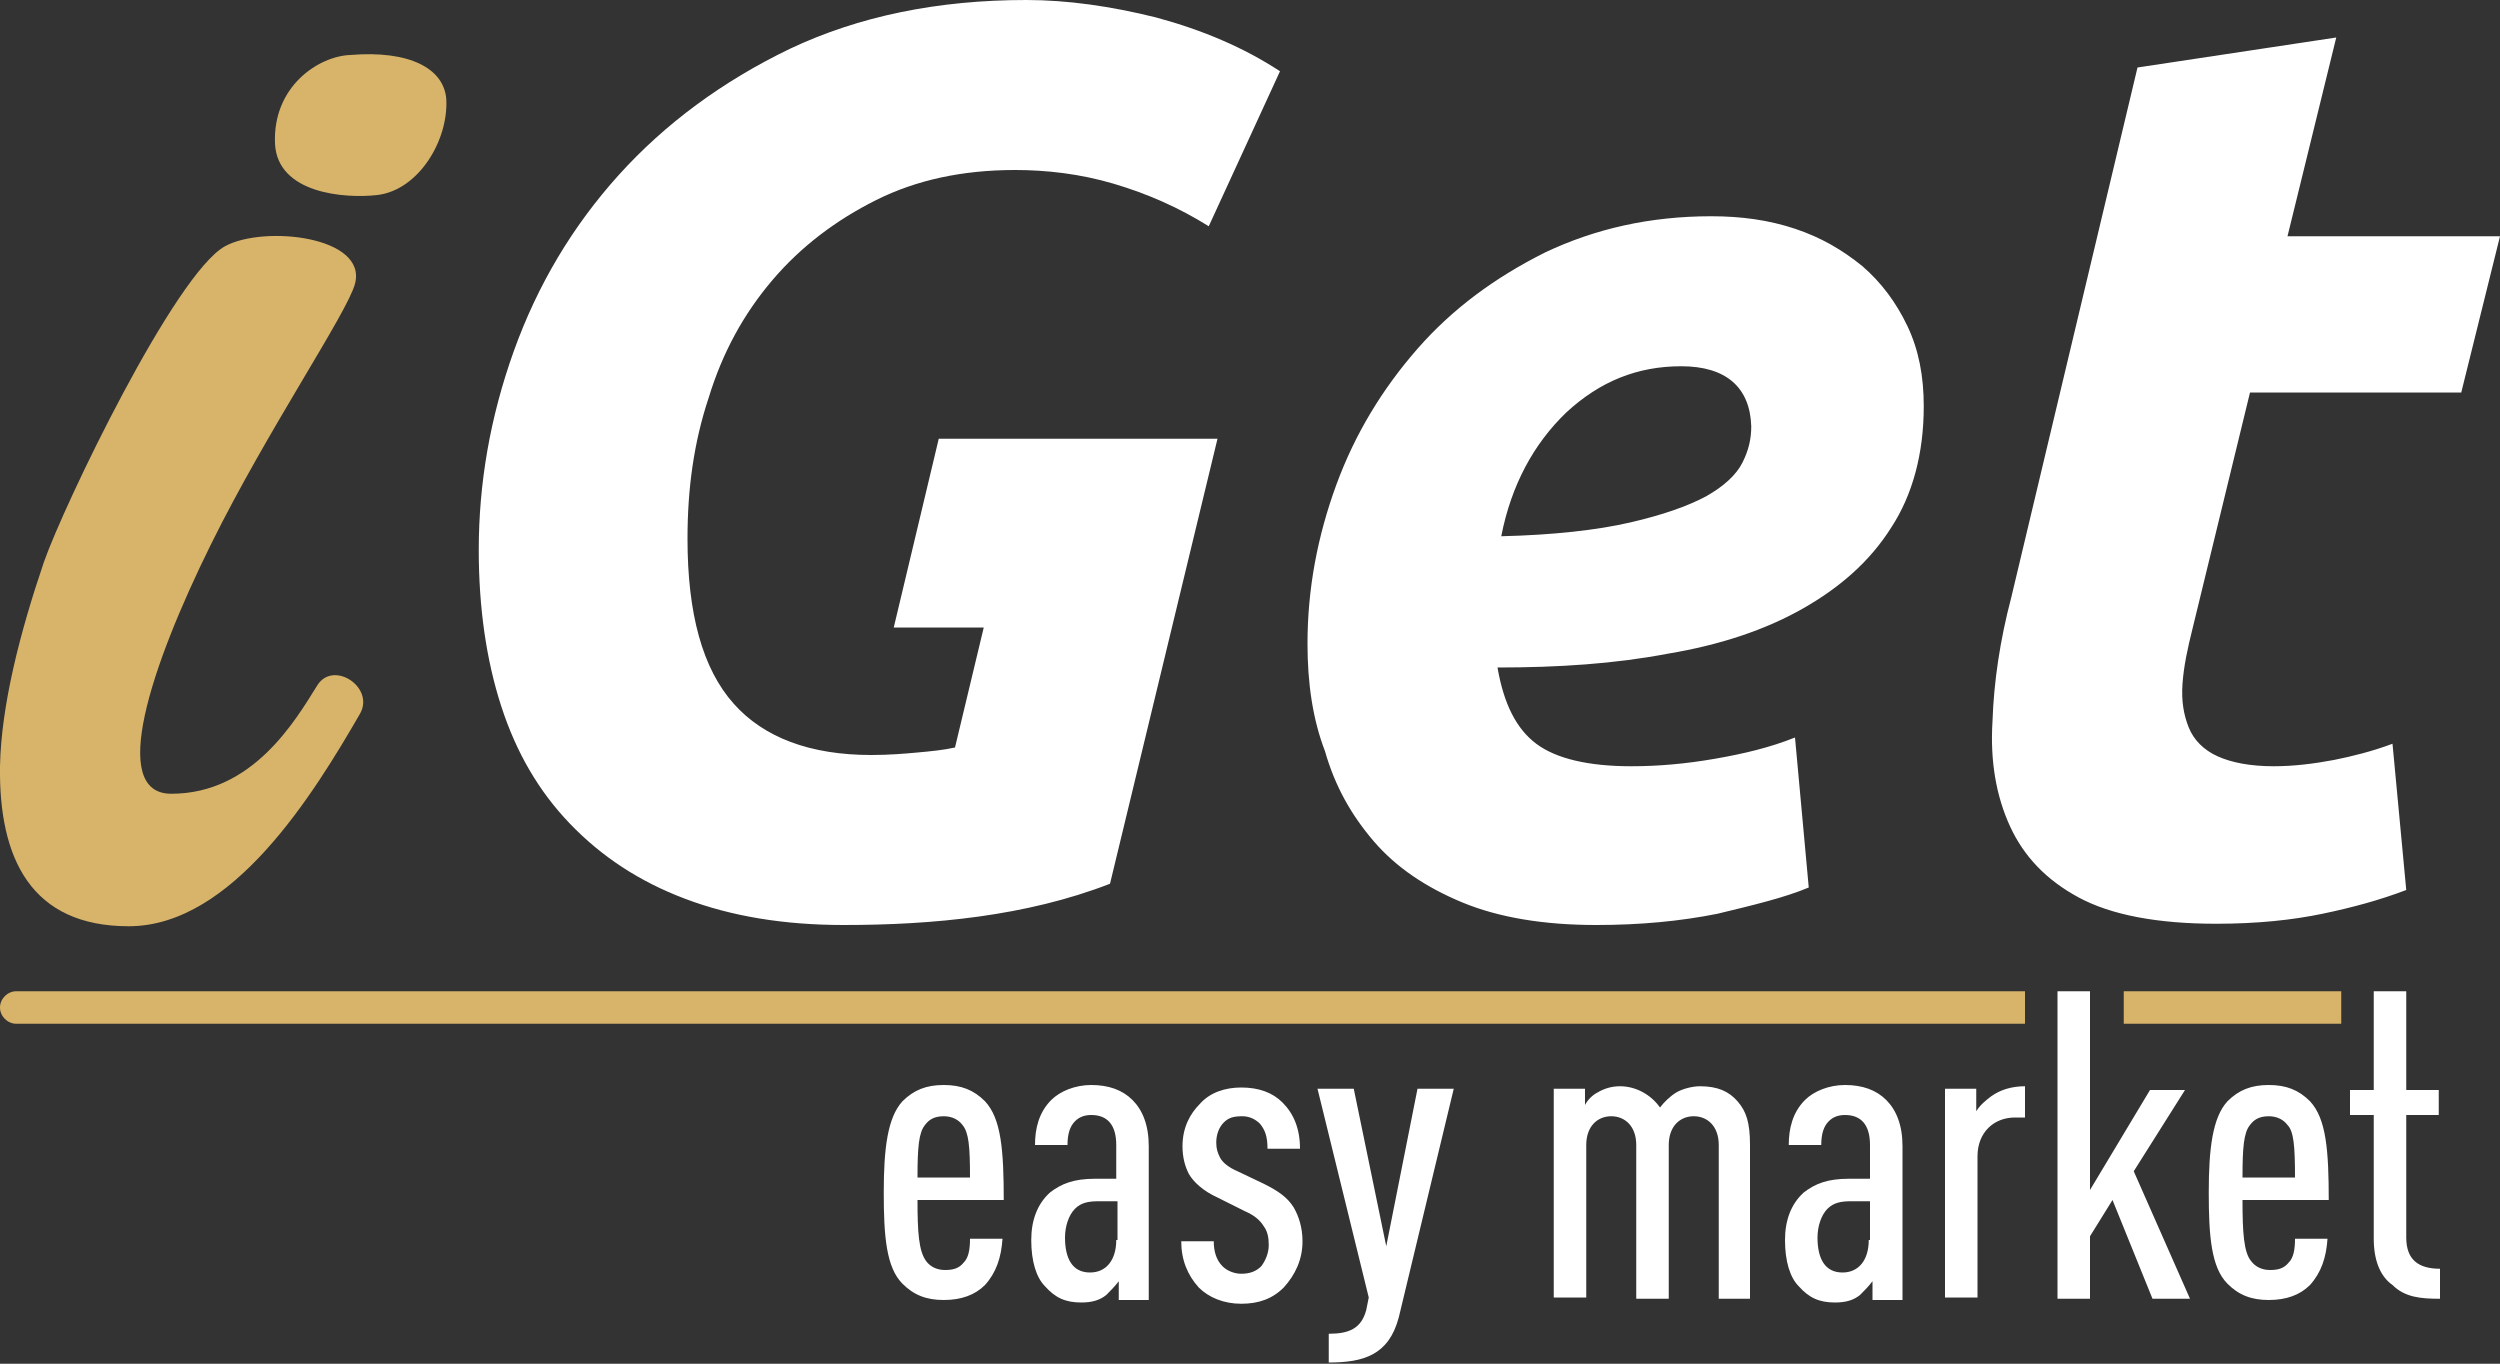
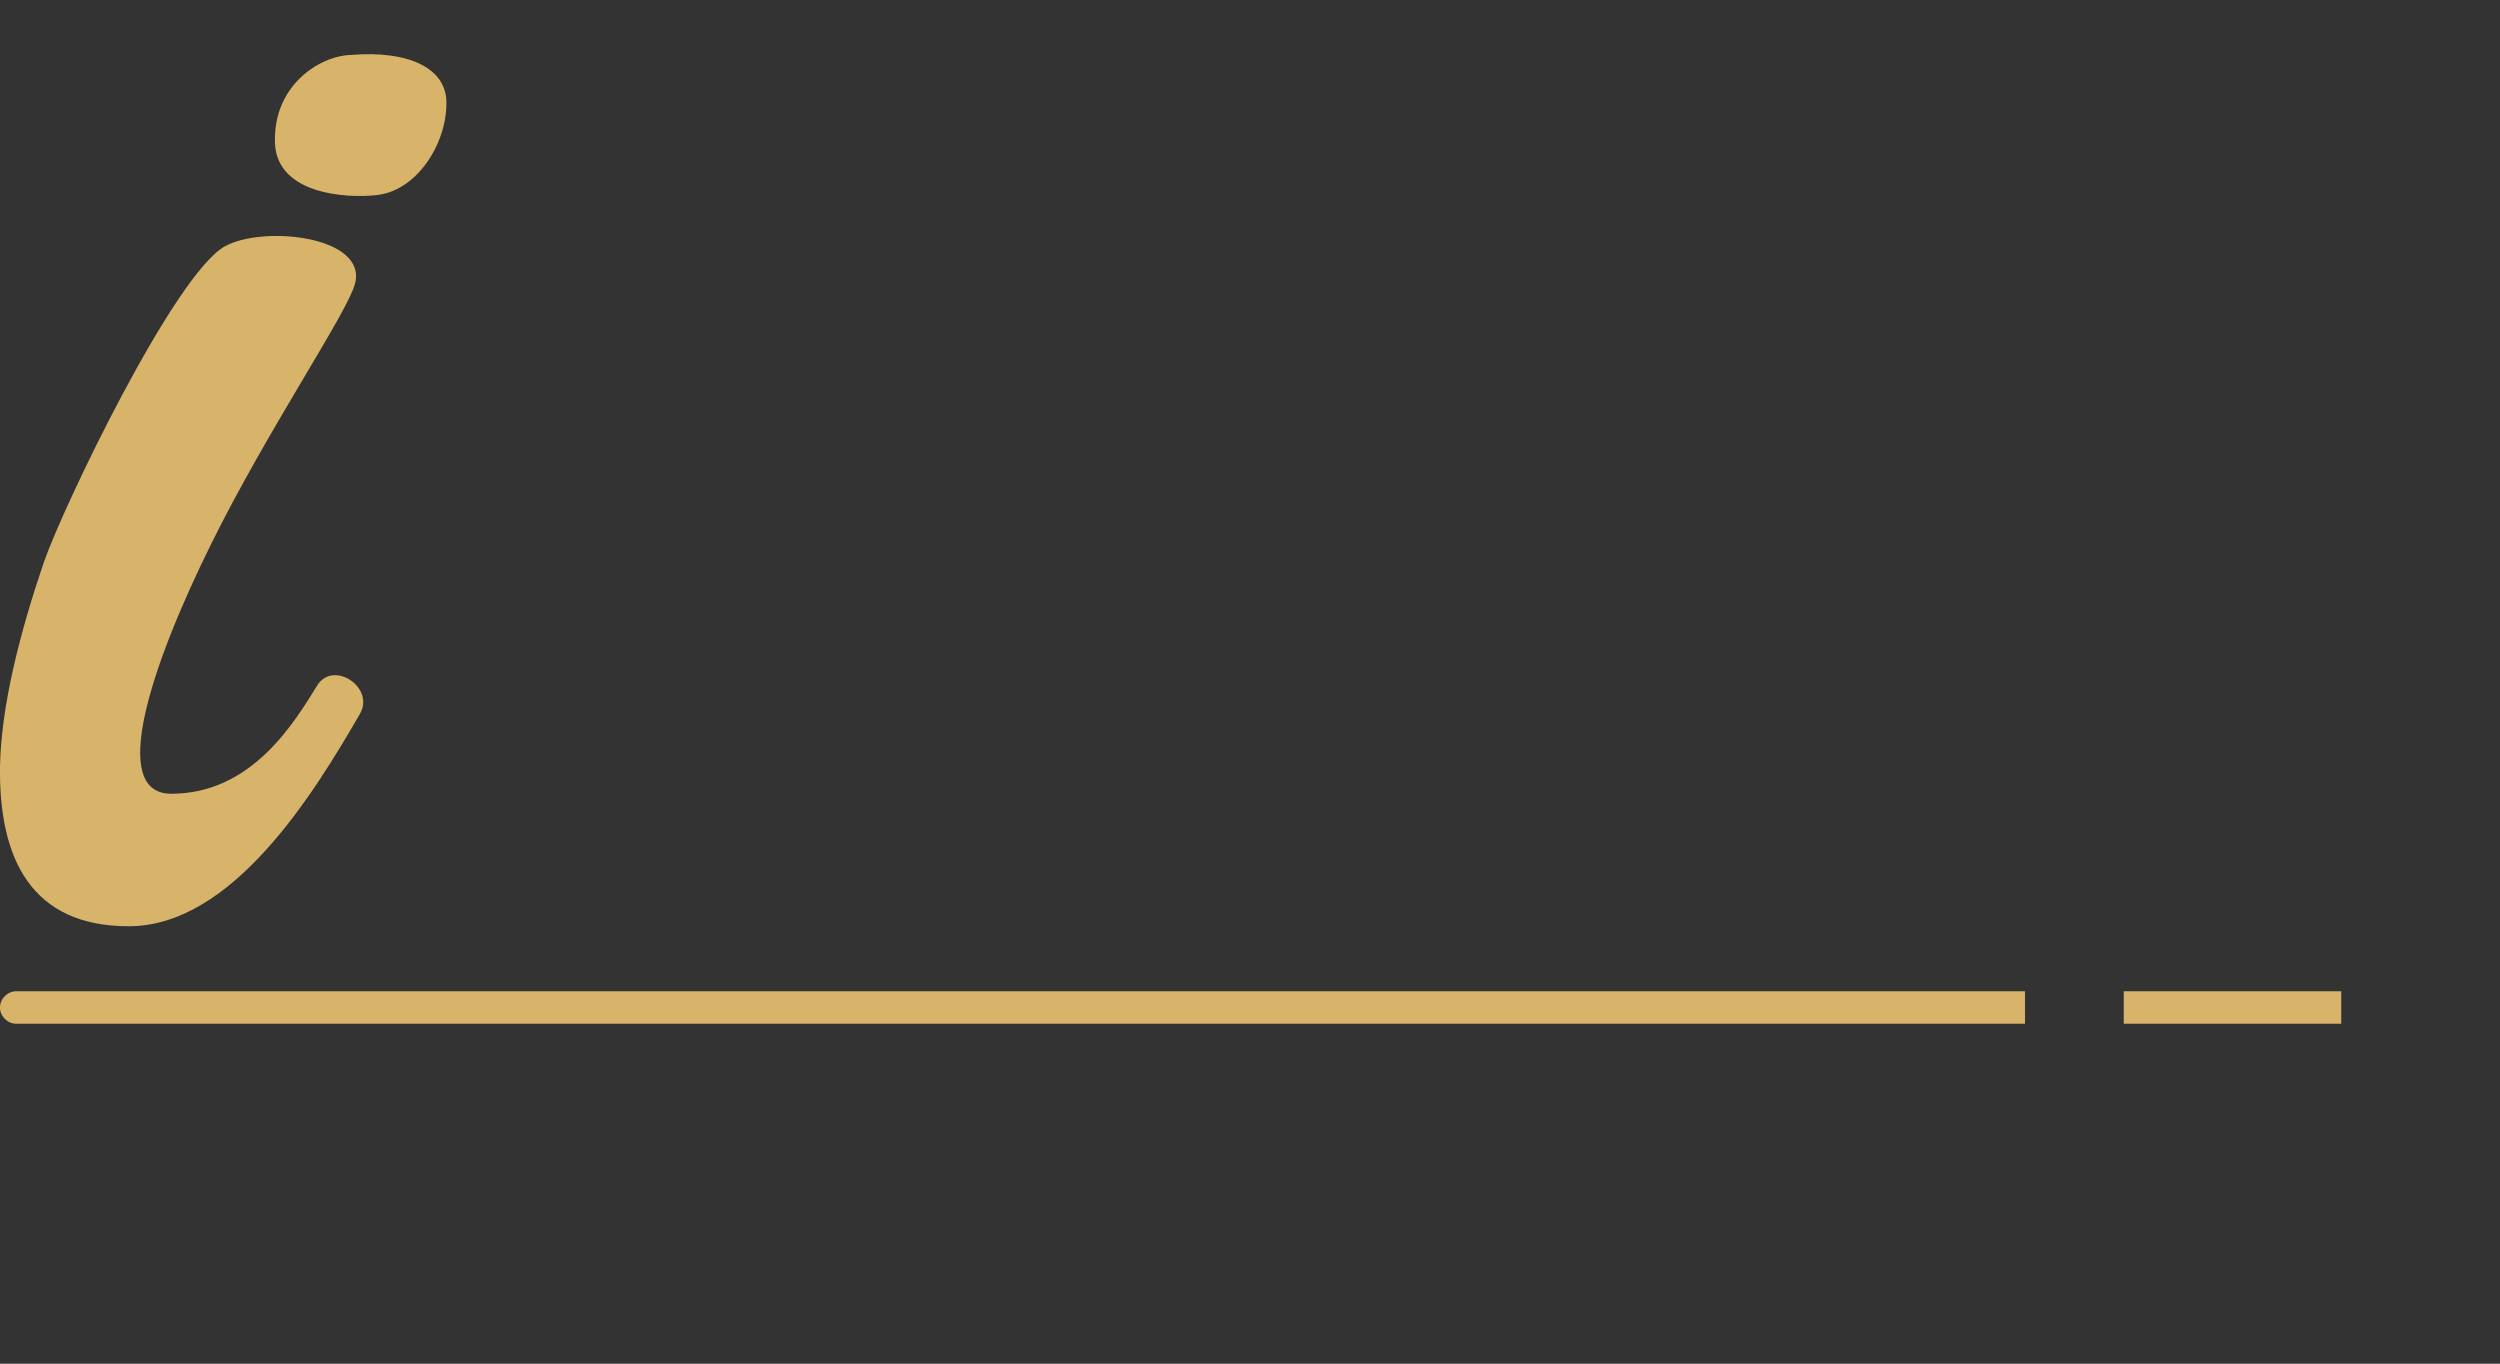
<svg xmlns="http://www.w3.org/2000/svg" id="Camada_1" x="0px" y="0px" viewBox="0 0 200 109.1" style="enable-background:new 0 0 200 109.1;" xml:space="preserve">
  <rect x="0" y="0" width="200" height="109.1" fill="#333333" stroke="none" />
  <style type="text/css">
	.st0{fill:#FFFFFF;}
	.st1{fill:#D7B46A;}
</style>
  <g>
-     <path class="st0" d="M195.2,103.9v-2.4c-1.7,0-2.7-0.7-2.7-2.5v-9.8h2.6v-2h-2.6v-7.9h-2.6v7.9H188v2h1.9v9.9c0,1.7,0.5,3,1.5,3.7   C192.4,103.8,193.7,103.9,195.2,103.9 M183.6,94.2h-4.2c0-2.4,0.1-3.6,0.6-4.2c0.3-0.4,0.7-0.7,1.5-0.7c0.7,0,1.2,0.3,1.5,0.7   C183.5,90.5,183.6,91.7,183.6,94.2z M186.3,96.1c0-4.1-0.2-6.6-1.5-8c-0.9-0.9-1.9-1.3-3.3-1.3c-1.4,0-2.4,0.4-3.3,1.3   c-1.2,1.3-1.5,3.8-1.5,7.3c0,3.5,0.2,6,1.5,7.3c0.9,0.9,1.9,1.3,3.3,1.3c1.4,0,2.5-0.4,3.3-1.2c0.9-1,1.3-2.2,1.4-3.7h-2.6   c0,0.8-0.1,1.5-0.5,1.9c-0.4,0.5-0.9,0.6-1.5,0.6c-0.7,0-1.2-0.3-1.5-0.7c-0.6-0.7-0.7-2.3-0.7-4.9H186.3z M175.2,103.9l-4.5-10.2   l4.1-6.5H172l-4.8,8V79.3h-2.6v24.6h2.6v-5l1.8-2.9l3.2,7.9H175.2z M162,89.4v-2.5c-1.1,0-2,0.3-2.7,0.8c-0.4,0.3-0.9,0.7-1.2,1.2   v-1.8h-2.5v16.7h2.6V92.5c0-1.9,1.3-3.1,3-3.1H162z M149.5,99.2c0,1.6-0.8,2.6-2.1,2.6c-1.4,0-2-1.1-2-2.8c0-0.9,0.3-1.8,0.8-2.3   c0.5-0.5,1.1-0.6,1.9-0.6h1.5V99.2z M152.2,103.9V91.7c0-1.7-0.5-2.9-1.3-3.7c-0.8-0.8-1.9-1.2-3.3-1.2c-1.3,0-2.5,0.5-3.2,1.2   c-1,1-1.3,2.3-1.3,3.6h2.6c0-0.9,0.2-1.5,0.6-1.9c0.3-0.3,0.7-0.5,1.3-0.5c1.3,0,2,0.8,2,2.4v2.7h-1.7c-1.7,0-2.7,0.4-3.6,1.1   c-1,0.9-1.5,2.2-1.5,3.8c0,1.7,0.4,3,1.1,3.7c0.8,0.9,1.6,1.3,2.9,1.3c0.9,0,1.5-0.2,2-0.6c0.3-0.3,0.7-0.7,1-1.1v1.5H152.2z    M140,103.9V91.6c0-1.8-0.3-2.7-1-3.5c-0.7-0.8-1.6-1.2-3-1.2c-0.6,0-1.4,0.2-1.9,0.5c-0.5,0.3-1,0.8-1.3,1.2   c-0.7-1-1.9-1.7-3.2-1.7c-0.7,0-1.3,0.2-1.8,0.5c-0.4,0.2-0.8,0.6-1,1v-1.3h-2.5v16.7h2.6V91.6c0-1.5,0.9-2.3,2-2.3   c1.1,0,2,0.8,2,2.3v12.3h2.6V91.6c0-1.5,0.9-2.3,2-2.3c1.1,0,2,0.8,2,2.3v12.3H140z M116.3,87.1h-2.9l-2.5,12.6l-2.6-12.6h-2.9   l4.1,16.7l-0.2,1c-0.4,1.5-1.4,1.9-3,1.9v2.3c2.8,0,4.8-0.6,5.6-3.6L116.3,87.1z M104.2,99.3c0-1.1-0.3-2-0.7-2.7   c-0.5-0.8-1.2-1.3-2.4-1.9L99,93.7c-0.7-0.3-1.2-0.7-1.4-1.1c-0.2-0.4-0.3-0.7-0.3-1.2c0-0.6,0.2-1.2,0.6-1.6   c0.4-0.4,0.8-0.5,1.5-0.5c0.5,0,1,0.2,1.4,0.6c0.4,0.5,0.6,1,0.6,2h2.6c0-1.6-0.5-2.8-1.4-3.7c-0.8-0.8-1.9-1.2-3.3-1.2   c-1.3,0-2.5,0.4-3.3,1.3c-0.8,0.8-1.4,1.9-1.4,3.4c0,0.9,0.2,1.6,0.5,2.2c0.4,0.7,1.2,1.4,2.3,1.9l2.2,1.1c0.7,0.3,1.2,0.7,1.5,1.2   c0.3,0.4,0.4,0.9,0.4,1.5c0,0.7-0.3,1.3-0.6,1.7c-0.4,0.4-0.9,0.6-1.6,0.6c-0.5,0-1.1-0.2-1.5-0.6c-0.5-0.5-0.7-1.2-0.7-2h-2.6   c0,1.5,0.5,2.7,1.4,3.7c0.8,0.8,2,1.3,3.4,1.3c1.4,0,2.5-0.4,3.4-1.3C103.6,102,104.2,100.8,104.2,99.3z M89.3,99.2   c0,1.6-0.8,2.6-2.1,2.6c-1.4,0-2-1.1-2-2.8c0-0.9,0.3-1.8,0.8-2.3c0.5-0.5,1.1-0.6,1.9-0.6h1.5V99.2z M91.9,103.9V91.7   c0-1.7-0.5-2.9-1.3-3.7c-0.8-0.8-1.9-1.2-3.3-1.2c-1.3,0-2.5,0.5-3.2,1.2c-1,1-1.3,2.3-1.3,3.6h2.6c0-0.9,0.2-1.5,0.6-1.9   c0.3-0.3,0.7-0.5,1.3-0.5c1.3,0,2,0.8,2,2.4v2.7h-1.7c-1.7,0-2.7,0.4-3.6,1.1c-1,0.9-1.5,2.2-1.5,3.8c0,1.7,0.4,3,1.1,3.7   c0.8,0.9,1.6,1.3,2.9,1.3c0.9,0,1.5-0.2,2-0.6c0.3-0.3,0.7-0.7,1-1.1v1.5H91.9z M77.6,94.2h-4.2c0-2.4,0.1-3.6,0.6-4.2   c0.3-0.4,0.7-0.7,1.5-0.7c0.7,0,1.2,0.3,1.5,0.7C77.5,90.6,77.6,91.7,77.6,94.2z M80.3,96.1c0-4.1-0.2-6.6-1.5-8   c-0.9-0.9-1.9-1.3-3.3-1.3c-1.4,0-2.4,0.4-3.3,1.3c-1.2,1.3-1.5,3.8-1.5,7.3c0,3.5,0.2,6,1.5,7.3c0.9,0.9,1.9,1.3,3.3,1.3   c1.4,0,2.5-0.4,3.3-1.2c0.9-1,1.3-2.2,1.4-3.7h-2.6c0,0.8-0.1,1.5-0.5,1.9c-0.4,0.5-0.9,0.6-1.5,0.6c-0.7,0-1.2-0.3-1.5-0.7   c-0.6-0.8-0.7-2.3-0.7-4.9H80.3z M171,5.4L186.9,3L183,18.9h17l-3.1,12.5H180l-4.6,18.9c-0.4,1.6-0.7,3-0.8,4.4   c-0.1,1.4,0.1,2.5,0.5,3.5c0.4,1,1.2,1.8,2.3,2.3c1.1,0.5,2.6,0.8,4.5,0.8c1.6,0,3.2-0.2,4.8-0.5c1.5-0.3,3.1-0.7,4.7-1.3l1.1,11.7   c-2.1,0.8-4.3,1.4-6.7,1.9c-2.4,0.5-5.2,0.8-8.5,0.8c-4.7,0-8.4-0.7-11-2.1c-2.6-1.4-4.4-3.3-5.5-5.7c-1.1-2.4-1.6-5.2-1.4-8.4   c0.1-3.1,0.6-6.5,1.5-9.9L171,5.4z M134.5,29.3c-3.5,0-6.5,1.2-9.2,3.7c-2.6,2.5-4.4,5.8-5.2,9.9c4.2-0.1,7.7-0.5,10.3-1.1   c2.6-0.6,4.6-1.3,6.1-2.1c1.4-0.8,2.4-1.7,2.9-2.7c0.5-1,0.7-1.9,0.7-2.9C140,31,138.1,29.3,134.5,29.3z M104.6,51.5   c0-4.4,0.8-8.6,2.3-12.7c1.5-4.1,3.7-7.7,6.5-10.9c2.8-3.2,6.2-5.7,10.2-7.7c4-1.9,8.4-2.9,13.3-2.9c2.4,0,4.6,0.3,6.7,1   c2.1,0.7,3.8,1.7,5.4,3c1.5,1.3,2.7,2.9,3.6,4.8c0.9,1.9,1.3,4,1.3,6.4c0,3.8-0.9,7.1-2.6,9.7c-1.7,2.7-4.1,4.8-7.1,6.5   c-3,1.7-6.6,2.9-10.8,3.6c-4.2,0.8-8.7,1.1-13.6,1.1c0.5,2.9,1.5,4.9,3.1,6.1c1.6,1.2,4.2,1.8,7.6,1.8c2.2,0,4.4-0.2,6.7-0.6   c2.3-0.4,4.4-0.9,6.4-1.7l1.1,12c-1.9,0.8-4.4,1.4-7.3,2.1c-3,0.6-6.2,0.9-9.7,0.9c-4.2,0-7.8-0.6-10.7-1.8   c-2.9-1.2-5.3-2.8-7.1-4.9c-1.8-2.1-3.1-4.4-3.9-7.2C105,57.5,104.6,54.6,104.6,51.5z M69.7,60.4c1.4,0,2.6-0.1,3.7-0.2   c1.1-0.1,2.1-0.2,3-0.4l2.3-9.6h-7.2l3.6-15.1l22.3,0l-8.6,35.6c-6.7,2.6-14.2,3.3-21.3,3.3c-4.8,0-9-0.7-12.7-2.1   c-3.7-1.4-6.7-3.4-9.2-6c-2.5-2.6-4.3-5.7-5.5-9.4c-1.2-3.7-1.8-7.9-1.8-12.5c0-5.3,0.9-10.6,2.8-15.9c1.9-5.3,4.7-10,8.4-14.1   c3.7-4.1,8.3-7.5,13.7-10.1C68.7,1.3,75,0,82.1,0c3.3,0,6.8,0.5,10.4,1.4c3.7,1,7,2.4,9.9,4.3l-5.7,12.4c-2.4-1.5-4.9-2.6-7.6-3.4   c-2.7-0.8-5.4-1.1-7.9-1.1c-4.2,0-7.9,0.8-11.1,2.4c-3.2,1.6-6,3.7-8.3,6.4c-2.3,2.7-4,5.8-5.1,9.4c-1.2,3.6-1.7,7.3-1.7,11.3   c0,6,1.2,10.4,3.7,13.2C61.1,59,64.8,60.4,69.7,60.4z" />
    <path class="st1" d="M22,11.5c0.2,4,5.6,4.4,8.2,4.1c3.3-0.4,5.7-4.4,5.5-7.7c-0.2-2.4-2.9-3.9-7.7-3.5C25.5,4.5,21.8,6.9,22,11.5    M25.4,54.8c-1.8,2.9-5.2,8.7-11.7,8.7c-5,0-1.7-10.1,3.2-20c4.5-9.1,10.9-18.5,11.5-20.8c1-3.8-7.3-4.7-10.4-3   C14,21.9,5.1,40.4,3.5,45C1.6,50.6,0.1,56.4,0,61.3c-0.1,7.4,2.5,12.8,10.3,12.8c8.3,0,14.8-10.6,18.5-17   C30,55,26.7,52.8,25.4,54.8z M1.3,79.3h160.7v2.6H1.3c-0.7,0-1.3-0.6-1.3-1.3v0C0,79.9,0.6,79.3,1.3,79.3z M187.3,79.3h-17.4v2.6   h17.4V79.3z" />
  </g>
</svg>